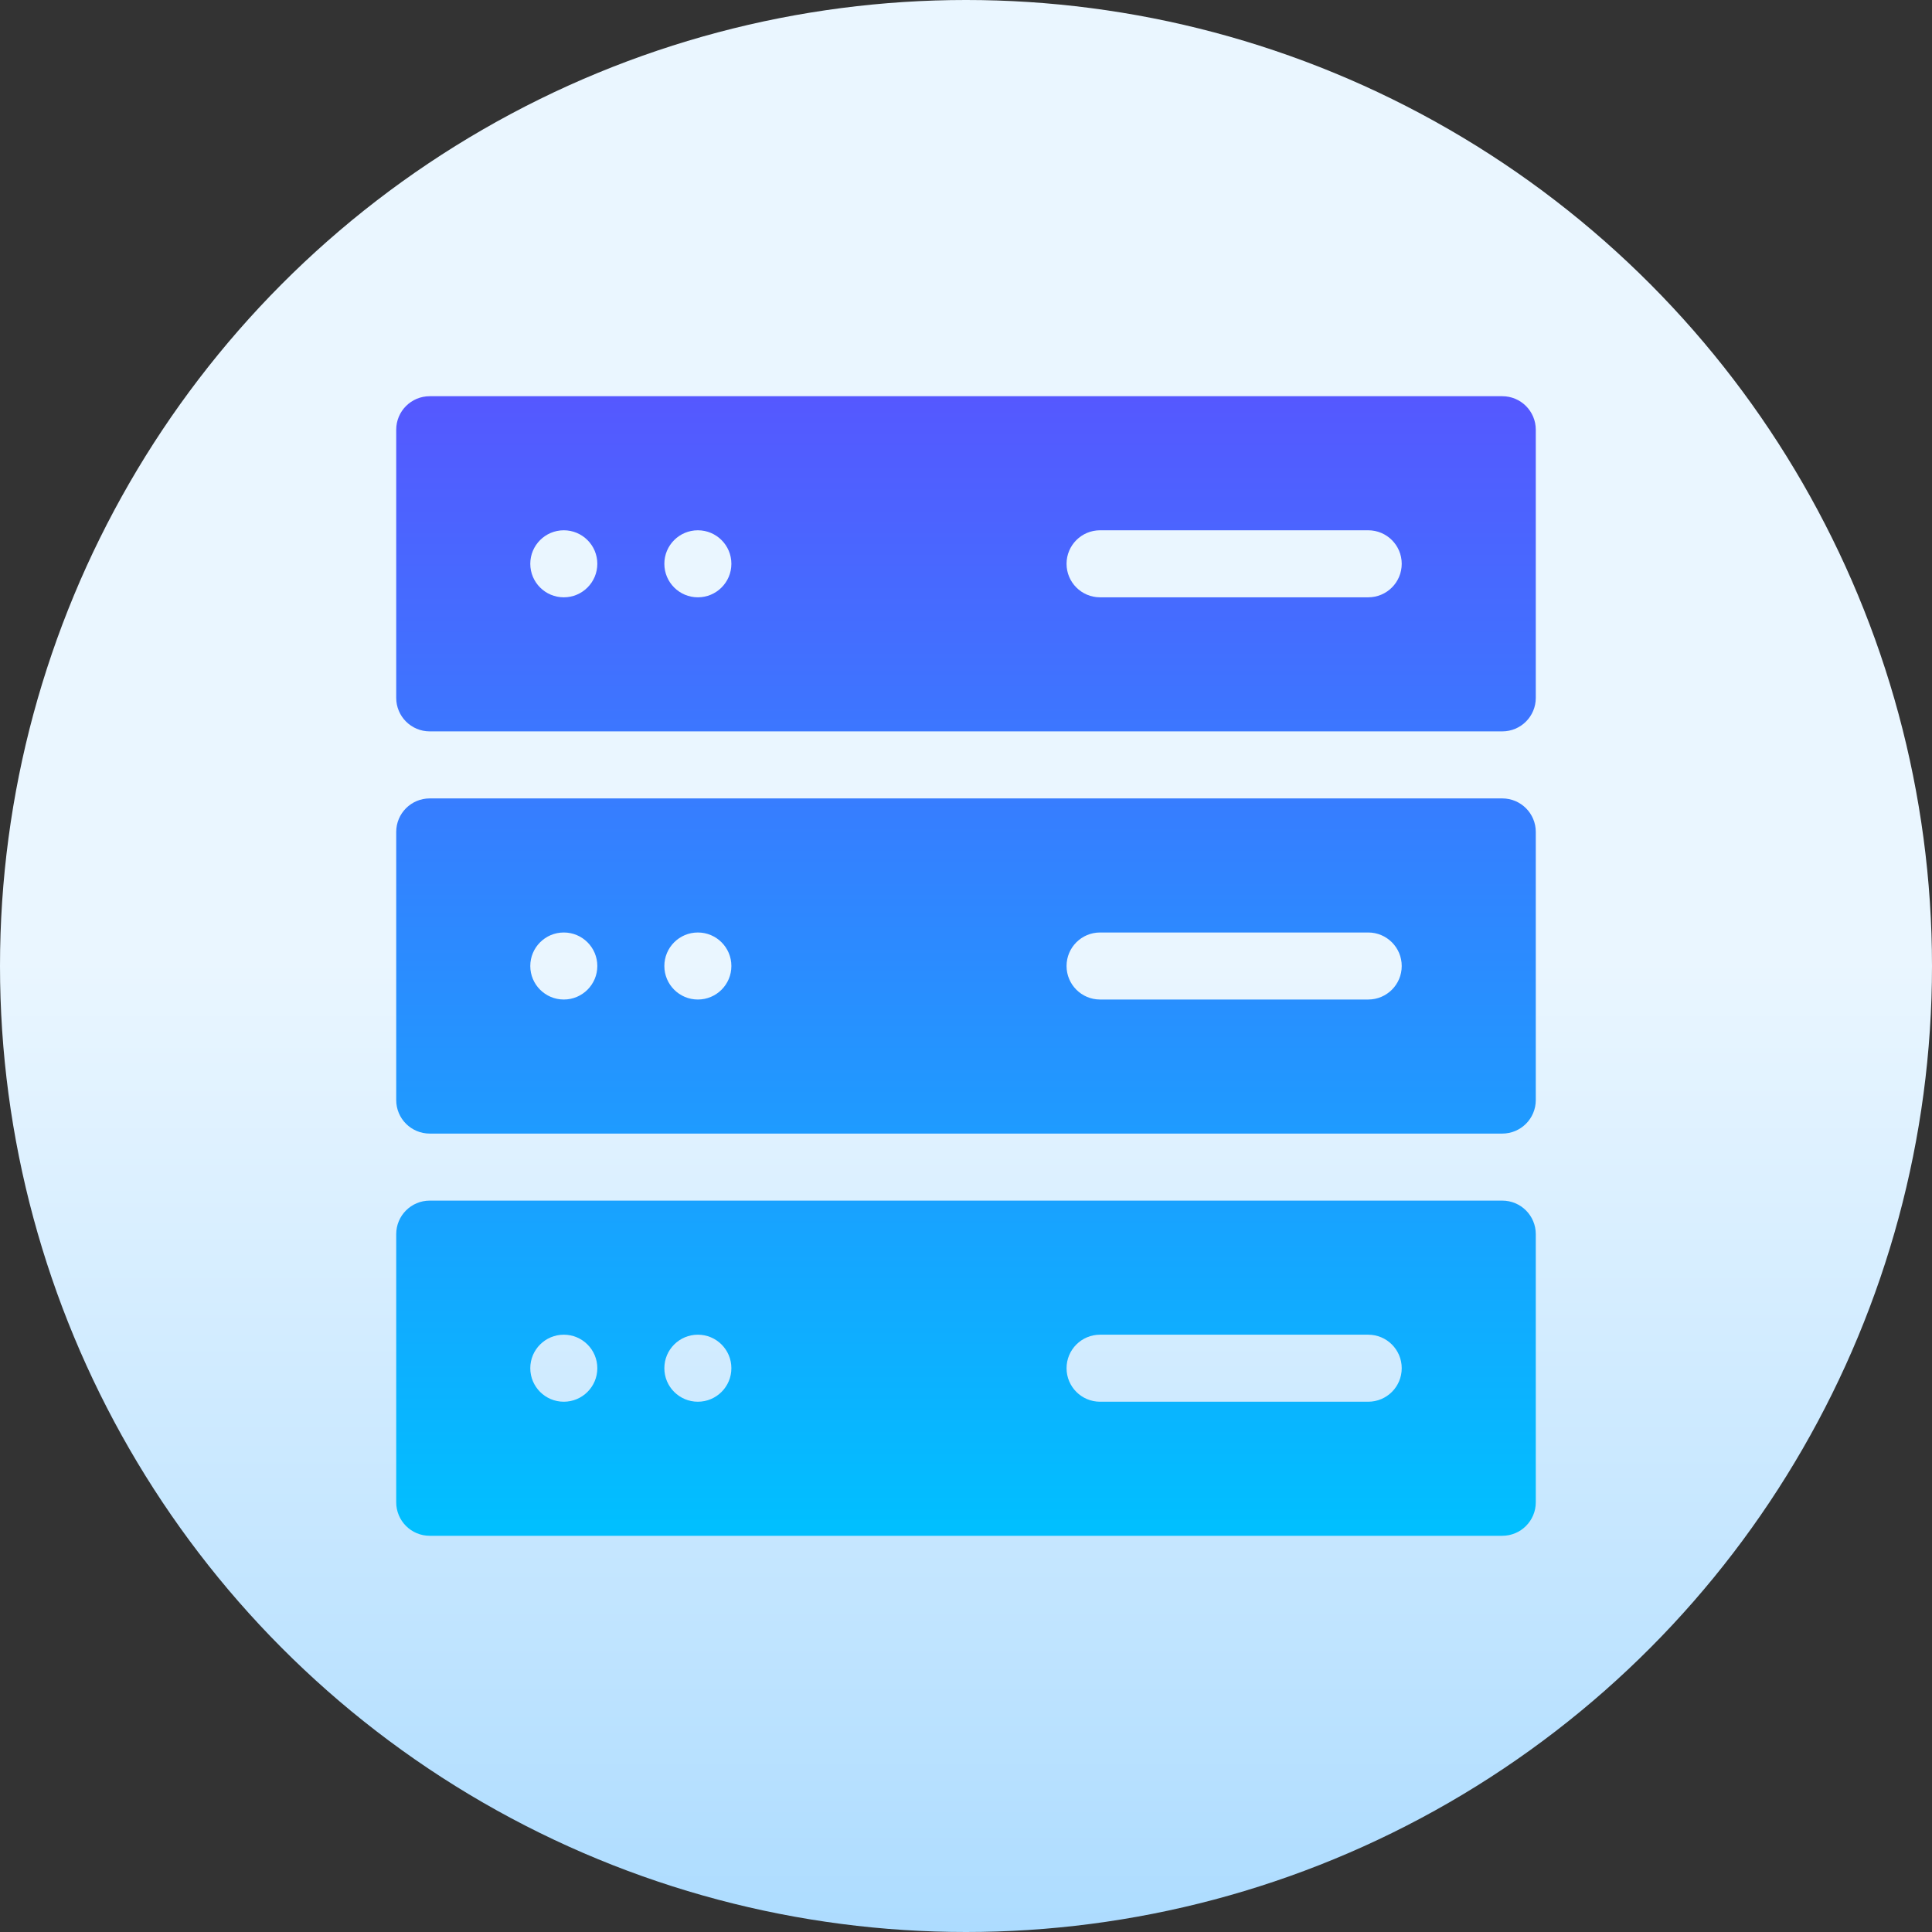
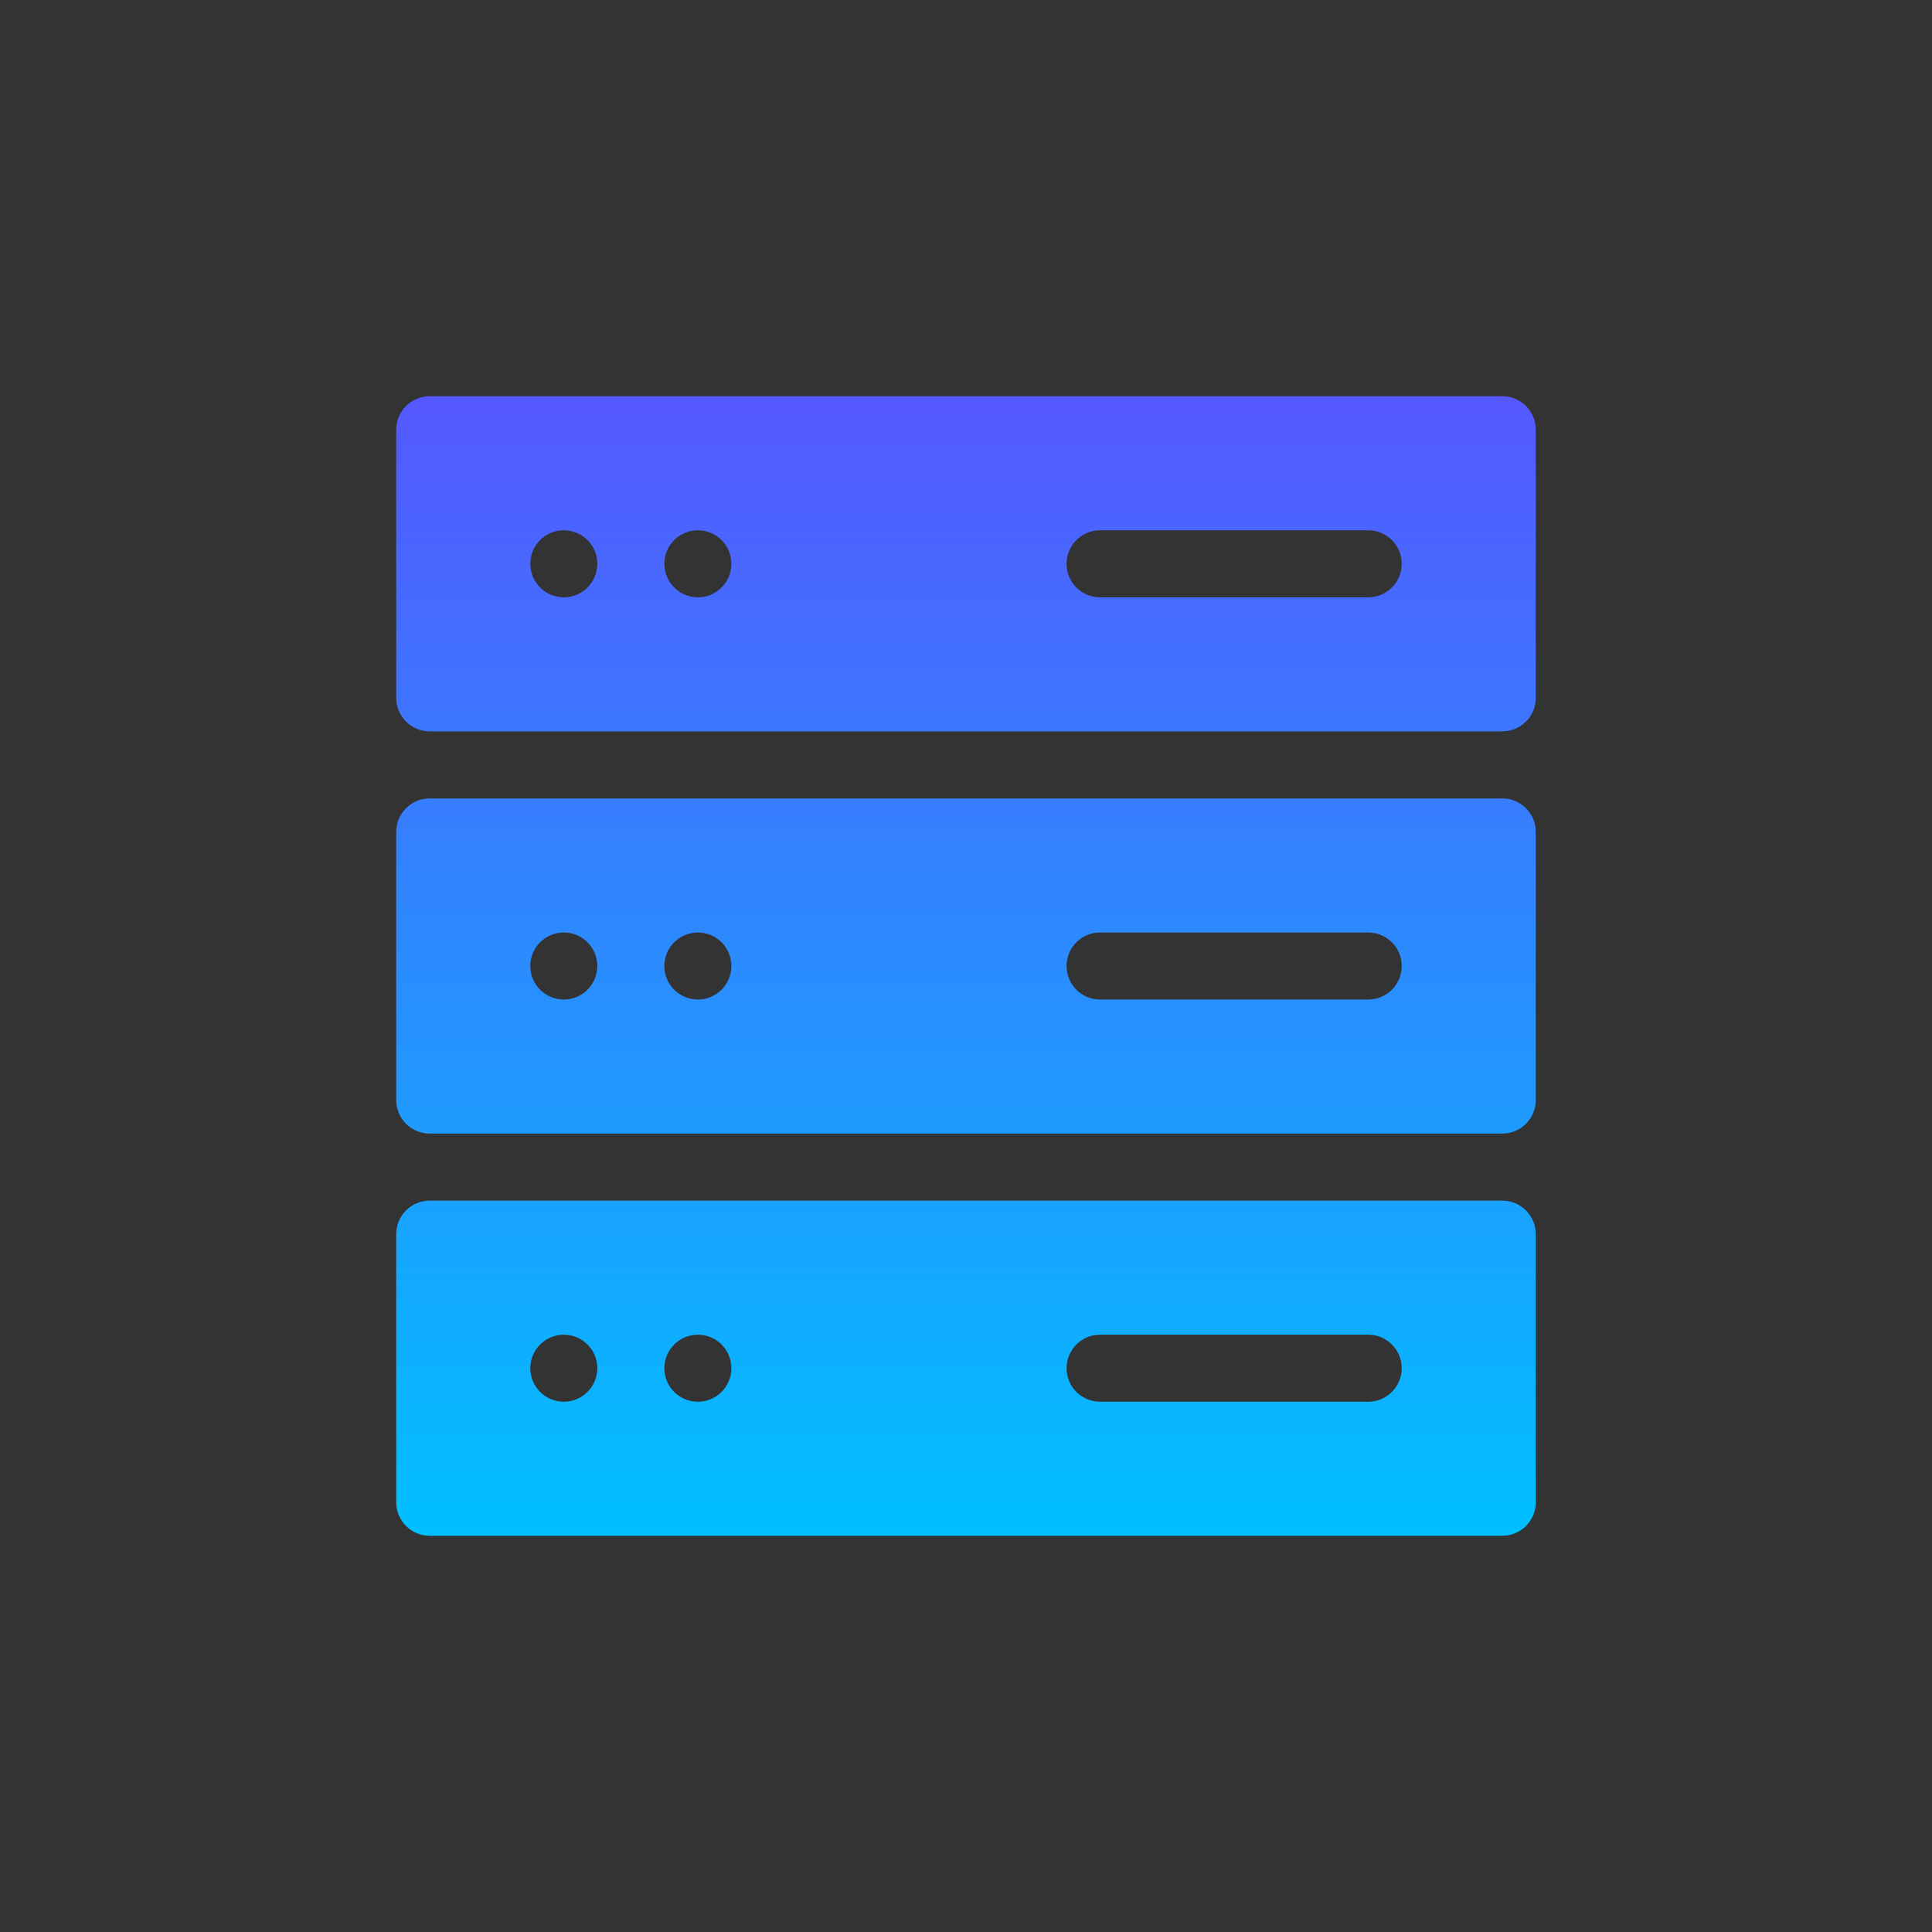
<svg xmlns="http://www.w3.org/2000/svg" id="Capa_1" enable-background="new 0 0 512 512" height="512" viewBox="0 0 512 512" width="512">
  <rect x="0" y="0" width="512" height="512" fill="#333333" stroke="none" />
  <linearGradient id="SVGID_1_" gradientUnits="userSpaceOnUse" x1="256" x2="256" y1="512" y2="0">
    <stop offset="0" stop-color="#addcff" />
    <stop offset=".503" stop-color="#eaf6ff" />
    <stop offset="1" stop-color="#eaf6ff" />
  </linearGradient>
  <linearGradient id="SVGID_2_" gradientUnits="userSpaceOnUse" x1="256" x2="256" y1="407" y2="105">
    <stop offset="0" stop-color="#00c0ff" />
    <stop offset="1" stop-color="#5558ff" />
  </linearGradient>
  <g>
    <g>
-       <circle cx="256" cy="256" fill="url(#SVGID_1_)" r="256" />
-     </g>
+       </g>
    <g id="Server_2_">
      <g>
        <g>
          <path d="m398.118 318.177h-284.236c-4.91 0-8.882 3.973-8.882 8.882v71.059c0 4.91 3.973 8.882 8.882 8.882h284.235c4.91 0 8.882-3.973 8.882-8.882v-71.059c.001-4.91-3.972-8.882-8.881-8.882zm-248.706 53.294c-4.905 0-8.882-3.977-8.882-8.882 0-4.906 3.977-8.882 8.882-8.882s8.883 3.976 8.883 8.882c-.001 4.904-3.978 8.882-8.883 8.882zm35.529 0c-4.905 0-8.882-3.977-8.882-8.882 0-4.906 3.977-8.882 8.882-8.882s8.882 3.976 8.882 8.882c0 4.904-3.977 8.882-8.882 8.882zm177.647 0h-71.059c-4.909 0-8.882-3.973-8.882-8.882s3.973-8.882 8.882-8.882h71.059c4.909 0 8.882 3.973 8.882 8.882.001 4.909-3.972 8.882-8.882 8.882zm35.53-266.471h-284.236c-4.91 0-8.882 3.973-8.882 8.882v71.059c0 4.91 3.973 8.882 8.882 8.882h284.235c4.91 0 8.882-3.973 8.882-8.882v-71.059c.001-4.909-3.972-8.882-8.881-8.882zm-248.706 53.294c-4.905 0-8.882-3.977-8.882-8.882s3.977-8.882 8.882-8.882 8.883 3.977 8.883 8.882c-.001 4.905-3.978 8.882-8.883 8.882zm35.529 0c-4.905 0-8.882-3.977-8.882-8.882s3.977-8.882 8.882-8.882 8.882 3.977 8.882 8.882-3.977 8.882-8.882 8.882zm177.647 0h-71.059c-4.909 0-8.882-3.973-8.882-8.882s3.973-8.882 8.882-8.882h71.059c4.909 0 8.882 3.973 8.882 8.882s-3.972 8.882-8.882 8.882zm35.53 53.294h-284.236c-4.91 0-8.882 3.973-8.882 8.882v71.059c0 4.91 3.973 8.882 8.882 8.882h284.235c4.91 0 8.882-3.973 8.882-8.882v-71.059c.001-4.909-3.972-8.882-8.881-8.882zm-248.706 53.294c-4.905 0-8.882-3.977-8.882-8.882 0-4.906 3.977-8.882 8.882-8.882s8.883 3.976 8.883 8.882c-.001 4.905-3.978 8.882-8.883 8.882zm35.529 0c-4.905 0-8.882-3.977-8.882-8.882 0-4.906 3.977-8.882 8.882-8.882s8.882 3.976 8.882 8.882c0 4.905-3.977 8.882-8.882 8.882zm177.647 0h-71.059c-4.909 0-8.882-3.973-8.882-8.882 0-4.91 3.973-8.882 8.882-8.882h71.059c4.909 0 8.882 3.973 8.882 8.882.001 4.91-3.972 8.882-8.882 8.882z" fill="url(#SVGID_2_)" />
        </g>
      </g>
    </g>
  </g>
</svg>